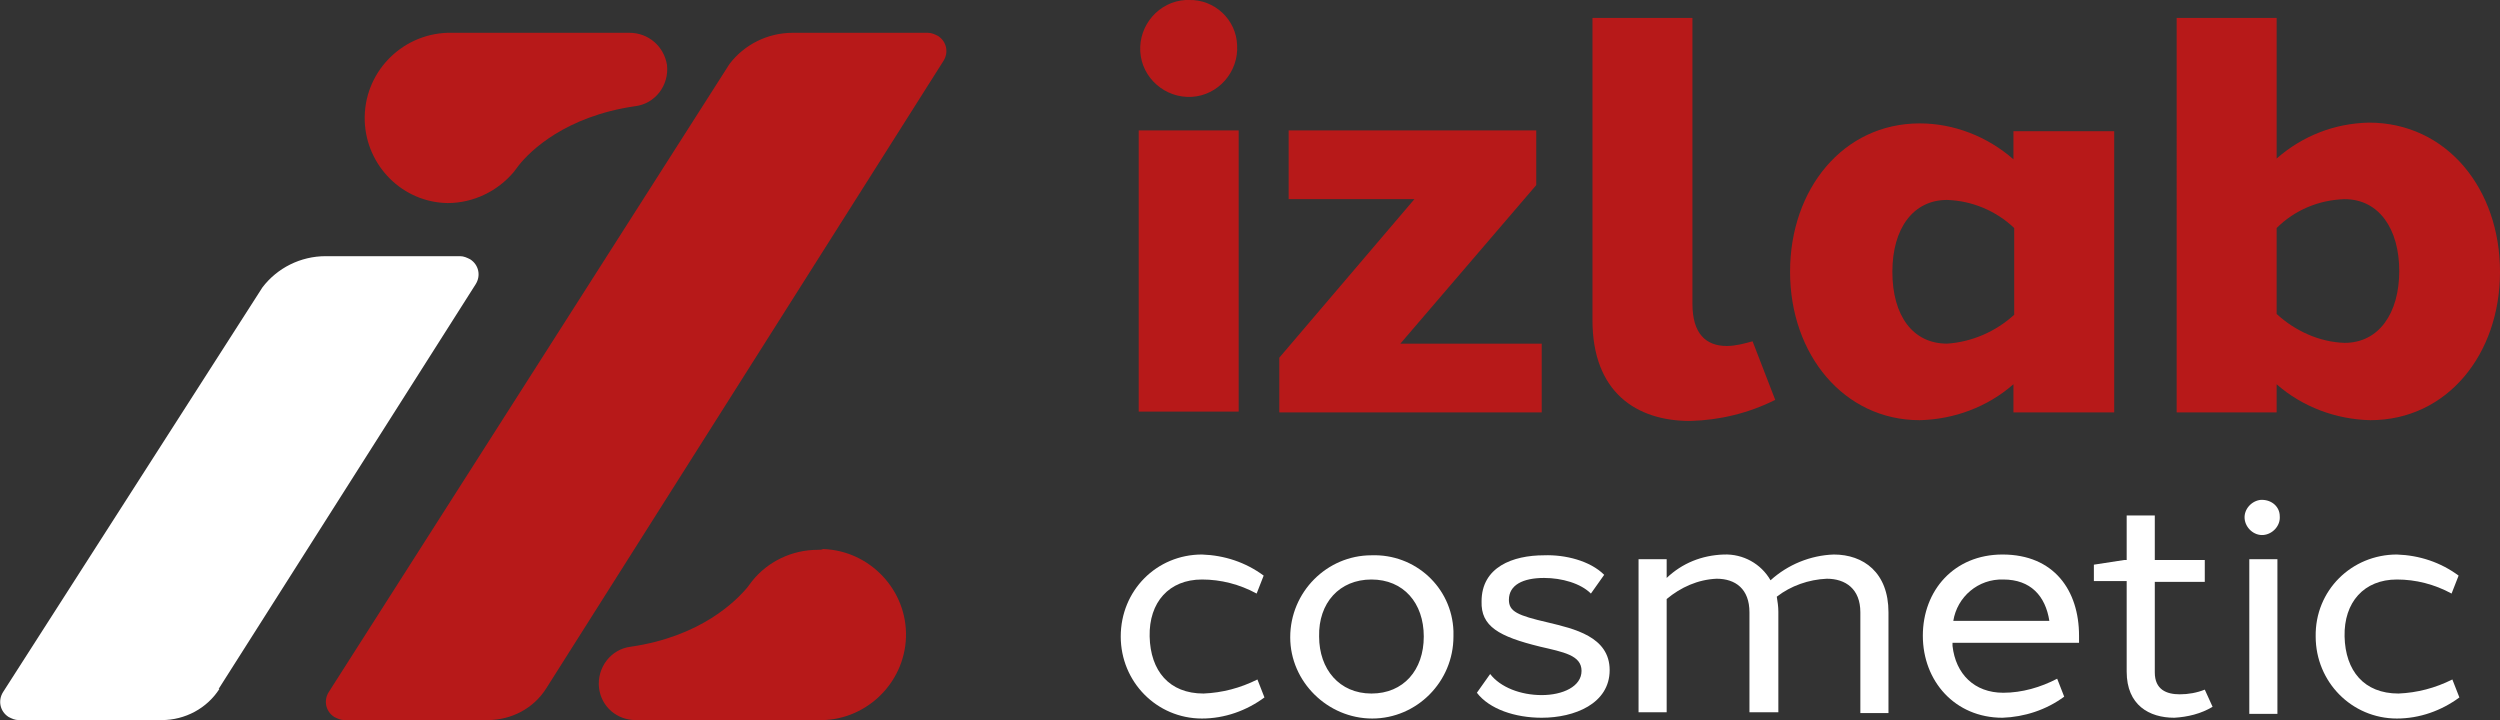
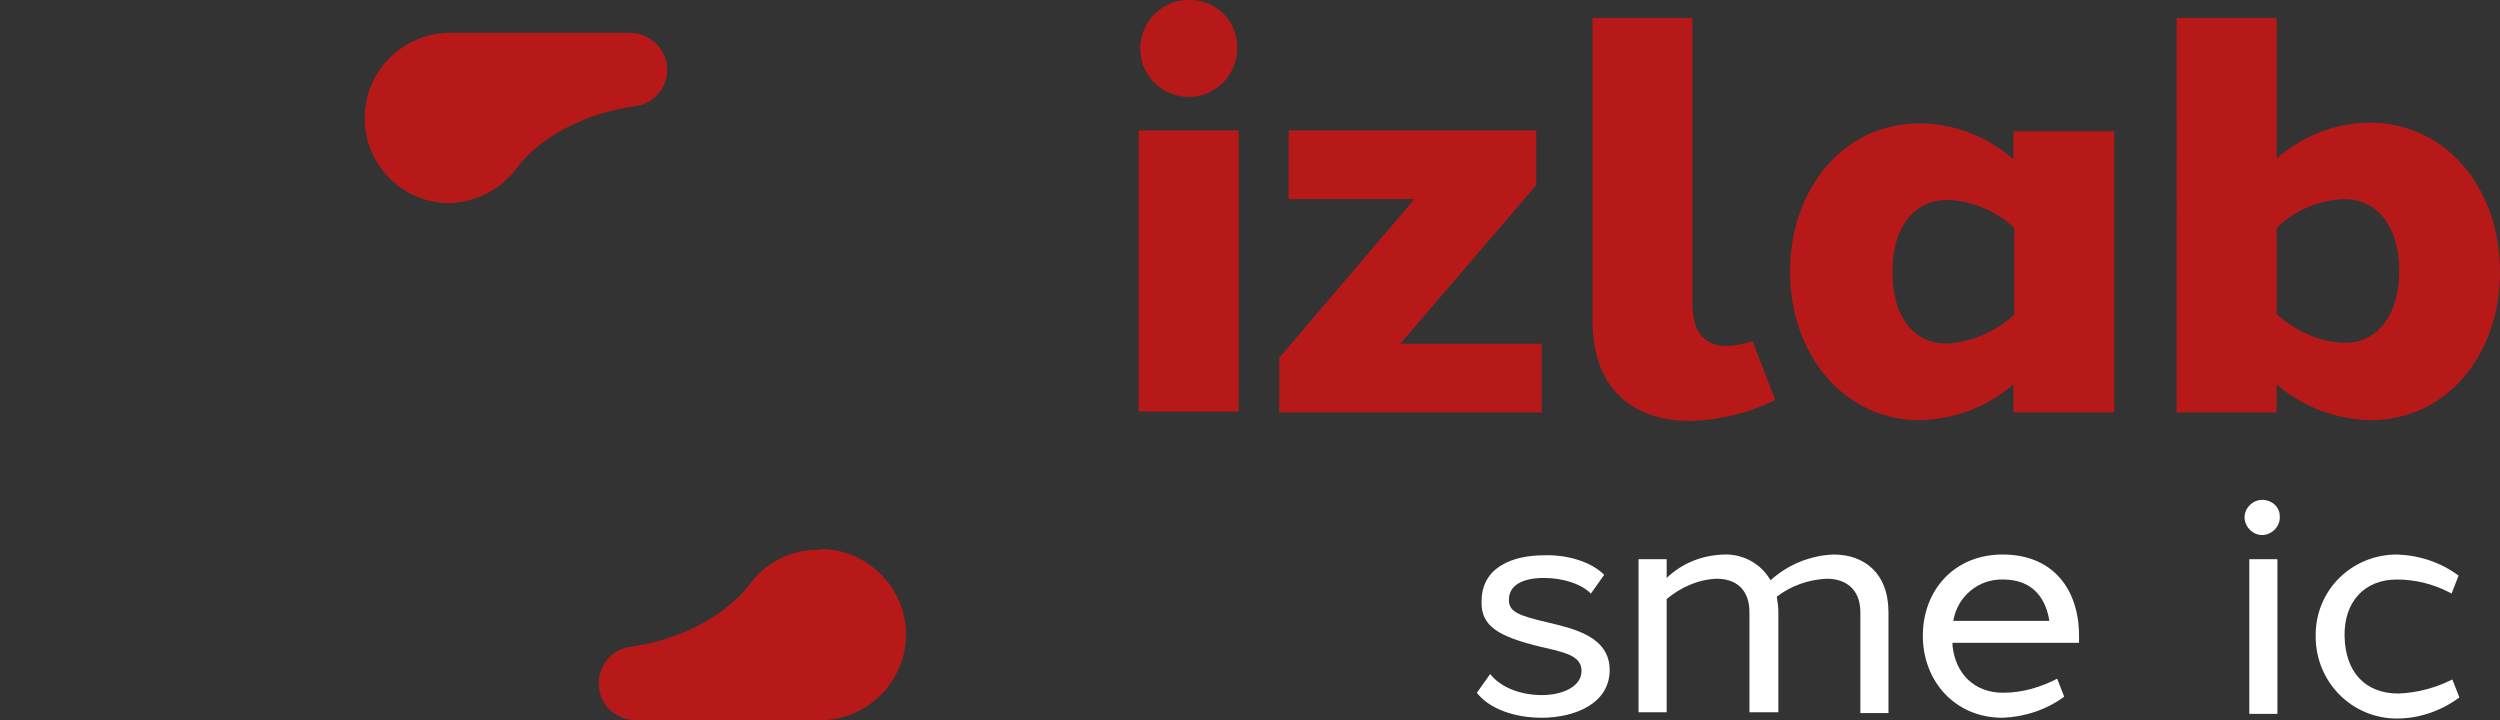
<svg xmlns="http://www.w3.org/2000/svg" xmlns:xlink="http://www.w3.org/1999/xlink" version="1.1" id="Layer_1" x="0px" y="0px" viewBox="0 0 320.1 92.2" style="enable-background:new 0 0 320.1 92.2;" xml:space="preserve">
  <rect x="0" y="0" width="320.1" height="92.2" fill="#333333" stroke="none" />
  <style type="text/css">
	.st0{clip-path:url(#SVGID_2_);}
	.st1{fill:#FFFFFF;}
	.st2{fill:#B71919;}
</style>
  <title>İzlab Logo 2025</title>
  <g>
    <defs>
      <rect id="SVGID_1_" x="-130" y="-328.7" width="595.3" height="841.9" />
    </defs>
    <clipPath id="SVGID_2_">
      <use xlink:href="#SVGID_1_" style="overflow:visible;" />
    </clipPath>
    <g class="st0">
-       <path class="st1" d="M153.9,71c2.9,0.1,5.6,1,7.9,2.7l-0.9,2.3c-2.2-1.2-4.6-1.8-7-1.8c-4.2,0-6.8,2.9-6.7,7.3s2.5,7.3,6.9,7.3    c2.4-0.1,4.7-0.7,6.9-1.8l0.9,2.3c-2.3,1.7-5.1,2.7-8,2.7c-5.8,0-10.4-4.7-10.4-10.5C143.5,75.6,148.1,71,153.9,71L153.9,71    L153.9,71z" />
-       <path class="st1" d="M186.1,81.5c0,5.8-4.7,10.5-10.4,10.5s-10.5-4.7-10.5-10.4c0-5.8,4.7-10.5,10.4-10.5c0,0,0,0,0,0    c5.6-0.2,10.3,4.1,10.5,9.7C186.1,81,186.1,81.2,186.1,81.5 M168.9,81.5c0,4.2,2.6,7.3,6.7,7.3s6.7-3,6.7-7.3s-2.6-7.3-6.7-7.3    S168.8,77.2,168.9,81.5" />
      <path class="st1" d="M205.4,73.6l-1.7,2.4c-1.3-1.3-3.7-2-6-2c-2.7,0-4.5,0.9-4.5,2.8c0,1.5,1.1,2,5,2.9c3.3,0.8,7.9,1.8,7.9,6.1    s-4.5,6.1-8.7,6.1c-3.4,0-6.7-1.1-8.3-3.2l1.7-2.4c1.3,1.7,3.9,2.7,6.6,2.7s5.1-1.1,5.1-3.1s-2.3-2.4-5.3-3.1    c-5.3-1.3-7.6-2.6-7.5-5.8c0-4.4,4-5.9,8-5.9C200.4,71,203.6,71.8,205.4,73.6" />
      <path class="st1" d="M234.8,71c3.8,0,7,2.3,7,7.4v12.9h-3.6V78.4c0-3-1.9-4.3-4.3-4.3c-2.3,0.1-4.6,0.9-6.4,2.3    c0.1,0.6,0.2,1.3,0.2,1.9v12.9H224V78.4c0-3-1.8-4.3-4.2-4.3c-2.4,0.1-4.6,1.1-6.4,2.6v14.5h-3.6V71.6h3.6V74c2-1.9,4.5-2.9,7.3-3    c2.5-0.1,4.8,1.2,6,3.3C228.9,72.3,231.8,71.1,234.8,71L234.8,71z" />
      <path class="st1" d="M256.4,71c6.6,0,9.8,4.6,9.8,10.4c0,0.3,0,0.6,0,0.9H250c0,0.1,0,0.3,0,0.4c0.4,3.6,2.8,6,6.5,6    c2.4,0,4.8-0.7,6.9-1.8l0.9,2.3c-2.3,1.7-5.1,2.6-7.9,2.7c-6.1,0-10.2-4.7-10.2-10.5S250.2,71,256.4,71L256.4,71z M250.1,79.5    h12.3c-0.5-3.2-2.4-5.3-5.9-5.3C253.3,74.1,250.6,76.4,250.1,79.5" />
-       <path class="st1" d="M283.3,90.5c-1.5,0.9-3.2,1.3-4.9,1.4c-3.2,0-6.1-1.6-6.1-5.9V74.4h-4.2v-2.1l3.9-0.6h0.3V66h3.6v5.7h6.4v2.8    h-6.4v11.6c0,2.2,1.5,2.8,3.2,2.8c1.1,0,2.2-0.2,3.2-0.6L283.3,90.5z" />
      <path class="st1" d="M291.9,66.1c0.1,1.2-0.9,2.3-2.1,2.4s-2.3-0.9-2.4-2.1s0.9-2.3,2.1-2.4c0,0,0.1,0,0.1,0    C290.9,64,291.9,64.9,291.9,66.1C291.9,66.1,291.9,66.1,291.9,66.1 M288,71.6h3.6v19.8H288V71.6z" />
      <path class="st1" d="M306.9,71c2.9,0.1,5.6,1,7.9,2.7l-0.9,2.3c-2.2-1.2-4.6-1.8-7-1.8c-4.2,0-6.8,2.9-6.7,7.3s2.5,7.3,6.9,7.3    c2.4-0.1,4.7-0.7,6.9-1.8l0.9,2.3c-2.3,1.7-5.1,2.7-8,2.7c-5.8,0-10.4-4.7-10.4-10.5C296.4,75.6,301.1,71,306.9,71L306.9,71    L306.9,71z" />
      <path class="st2" d="M145.8,16.7h12.8v36h-12.8V16.7z M158.4,5.8c0.2,3.4-2.4,6.4-5.8,6.6c-3.4,0.2-6.4-2.4-6.6-5.8    c-0.2-3.4,2.4-6.4,5.8-6.6c0.1,0,0.3,0,0.4,0C155.5-0.1,158.3,2.5,158.4,5.8" />
      <polygon class="st2" points="197.4,52.8 163.8,52.8 163.8,45.8 181.1,25.5 165,25.5 165,16.7 196.7,16.7 196.7,23.7 179.3,44     197.4,44   " />
      <path class="st2" d="M216.7,38.9c0,3.8,1.7,5.4,4.4,5.4c1.1,0,2.2-0.3,3.3-0.6l2.9,7.5c-3.4,1.7-7.1,2.6-10.9,2.7    c-6.9,0-12.5-3.7-12.5-12.9V2.3h12.8L216.7,38.9z" />
      <path class="st2" d="M270.7,52.8h-12.9v-3.6c-3.3,2.9-7.6,4.5-12,4.6c-9.7,0-16.6-8.4-16.6-19s6.8-19,16.6-19    c4.4,0,8.7,1.7,12,4.6v-3.6h12.9V52.8z M257.9,40.3V29.2c-2.3-2.2-5.4-3.5-8.6-3.6c-4.3,0-7,3.6-7,9.2s2.6,9.2,7,9.2    C252.4,43.8,255.5,42.5,257.9,40.3" />
      <path class="st2" d="M320.1,34.8c0,10.6-6.8,19-16.6,19c-4.4-0.1-8.7-1.7-12-4.6v3.6h-12.8V2.3h12.8v18c3.3-2.9,7.4-4.5,11.8-4.6    C313.3,15.7,320.1,24.2,320.1,34.8 M307.2,34.7c0-5.4-2.6-9.2-7-9.2c-3.3,0.1-6.4,1.4-8.7,3.7v11c2.4,2.2,5.5,3.6,8.7,3.7    C304.6,43.9,307.2,40.1,307.2,34.7" />
-       <path class="st2" d="M69.9,88.2L69.9,88.2l50.9-80.4c0.7-1.1,0.4-2.5-0.7-3.2c-0.4-0.2-0.8-0.4-1.3-0.4h-17.3    c-3.2,0-6.2,1.5-8.1,4L42.1,88.6c-0.7,1.1-0.4,2.5,0.7,3.2c0.4,0.2,0.8,0.4,1.3,0.4h18.3C65.5,92.2,68.3,90.7,69.9,88.2" />
-       <path class="st1" d="M28.1,88.2H28l32.9-51.8c0.7-1.1,0.4-2.5-0.7-3.2c-0.4-0.2-0.8-0.4-1.3-0.4H41.7c-3.2,0-6.2,1.5-8.1,4    L0.4,88.6c-0.7,1.1-0.4,2.5,0.7,3.2c0.4,0.2,0.8,0.4,1.3,0.4h18.3C23.7,92.2,26.5,90.7,28.1,88.2" />
      <path class="st2" d="M104.7,70.4c-3.3,0-6.4,1.5-8.4,4l0,0c-0.2,0.3-0.4,0.5-0.6,0.8c-1.5,1.8-6,6.3-14.9,7.6    c-2.6,0.3-4.4,2.7-4.1,5.3c0.3,2.4,2.3,4.1,4.7,4.1h23.3c6,0.2,11.1-4.6,11.3-10.6c0.2-6-4.6-11.1-10.6-11.3    C105.2,70.4,104.9,70.4,104.7,70.4" />
      <path class="st2" d="M57.3,26c3.3,0,6.4-1.5,8.5-4l0,0c0.2-0.3,0.4-0.5,0.6-0.8c1.5-1.9,6-6.3,14.9-7.6c2.6-0.3,4.4-2.7,4.1-5.3    C85,5.9,83,4.2,80.6,4.2H57.3c-6,0.2-10.8,5.2-10.6,11.3C46.9,21.2,51.5,25.9,57.3,26" />
    </g>
  </g>
</svg>